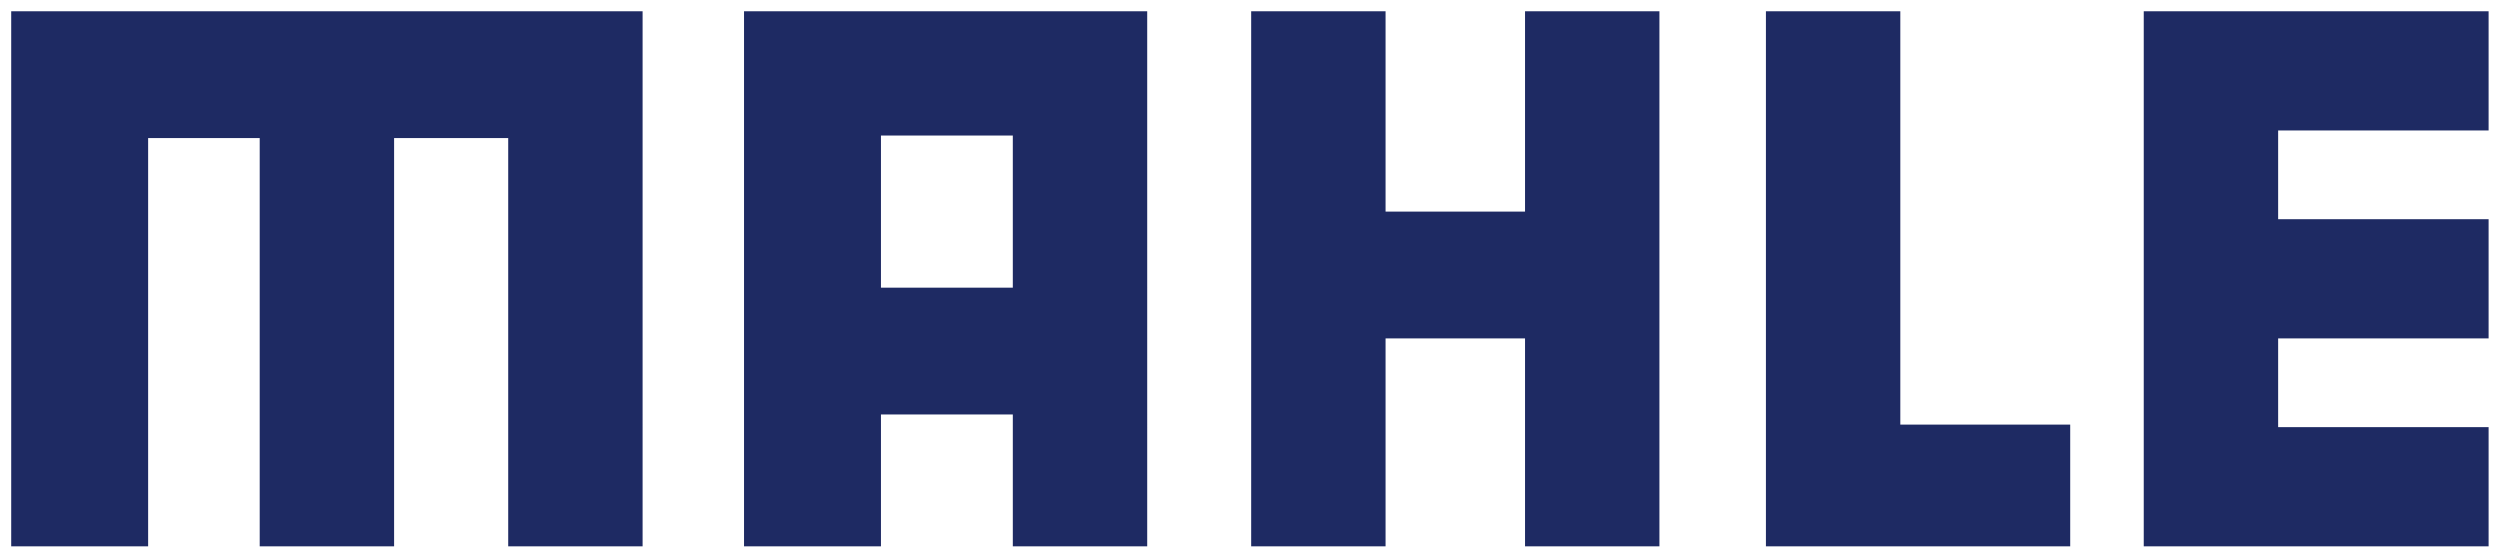
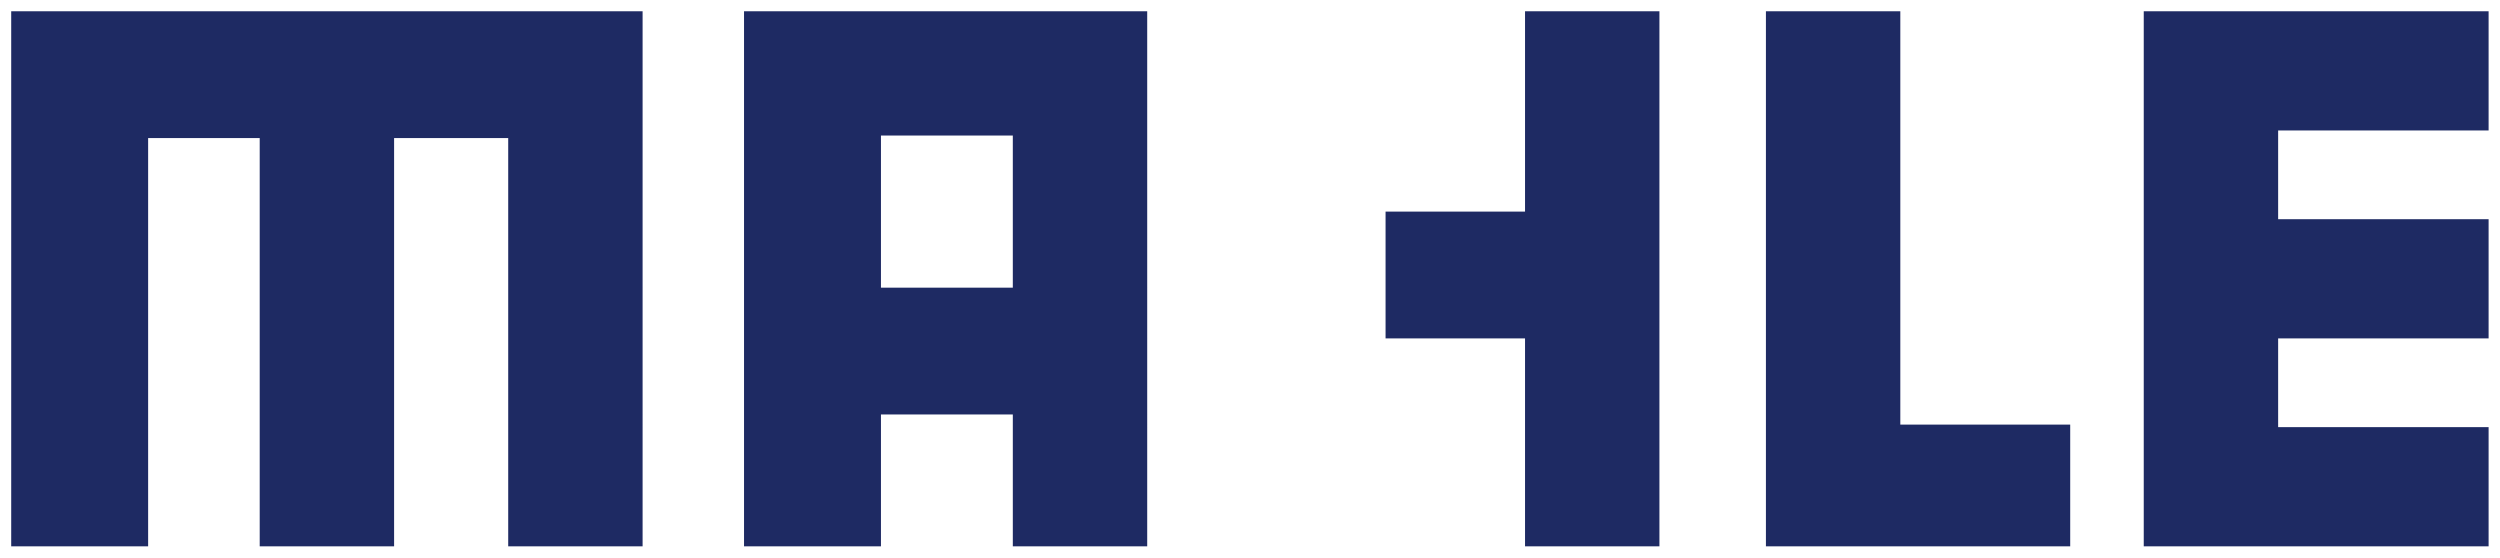
<svg xmlns="http://www.w3.org/2000/svg" width="221.83" height="49.476" version="1.0">
-   <path d="M304.92 3.38v37.98h9.72V12.38h7.92v28.98h9.54V12.38h8.1v28.98h9.54V3.38zM412.38 3.38V17.6h-9.9V3.38h-9.54v37.98h9.54V26.6h9.9v14.76h9.54V3.38zM439.02 32.72V3.38h-9.54v37.98h21.6v-8.64zM480.78 11.84V3.38H456.3v37.98h24.48V32.9h-14.94v-6.3h14.94v-8.46h-14.94v-6.3zM356.94 3.38v37.98h9.72V32h9.36v9.36h9.54V3.38zM366.66 23V12.2h9.36V23z" style="fill:#1e2a63" transform="matrix(1.25 0 0 1.25 -380.156 -3.225)" />
+   <path d="M304.92 3.38v37.98h9.72V12.38h7.92v28.98h9.54V12.38h8.1v28.98h9.54V3.38zM412.38 3.38V17.6h-9.9V3.38h-9.54h9.54V26.6h9.9v14.76h9.54V3.38zM439.02 32.72V3.38h-9.54v37.98h21.6v-8.64zM480.78 11.84V3.38H456.3v37.98h24.48V32.9h-14.94v-6.3h14.94v-8.46h-14.94v-6.3zM356.94 3.38v37.98h9.72V32h9.36v9.36h9.54V3.38zM366.66 23V12.2h9.36V23z" style="fill:#1e2a63" transform="matrix(1.25 0 0 1.25 -380.156 -3.225)" />
</svg>